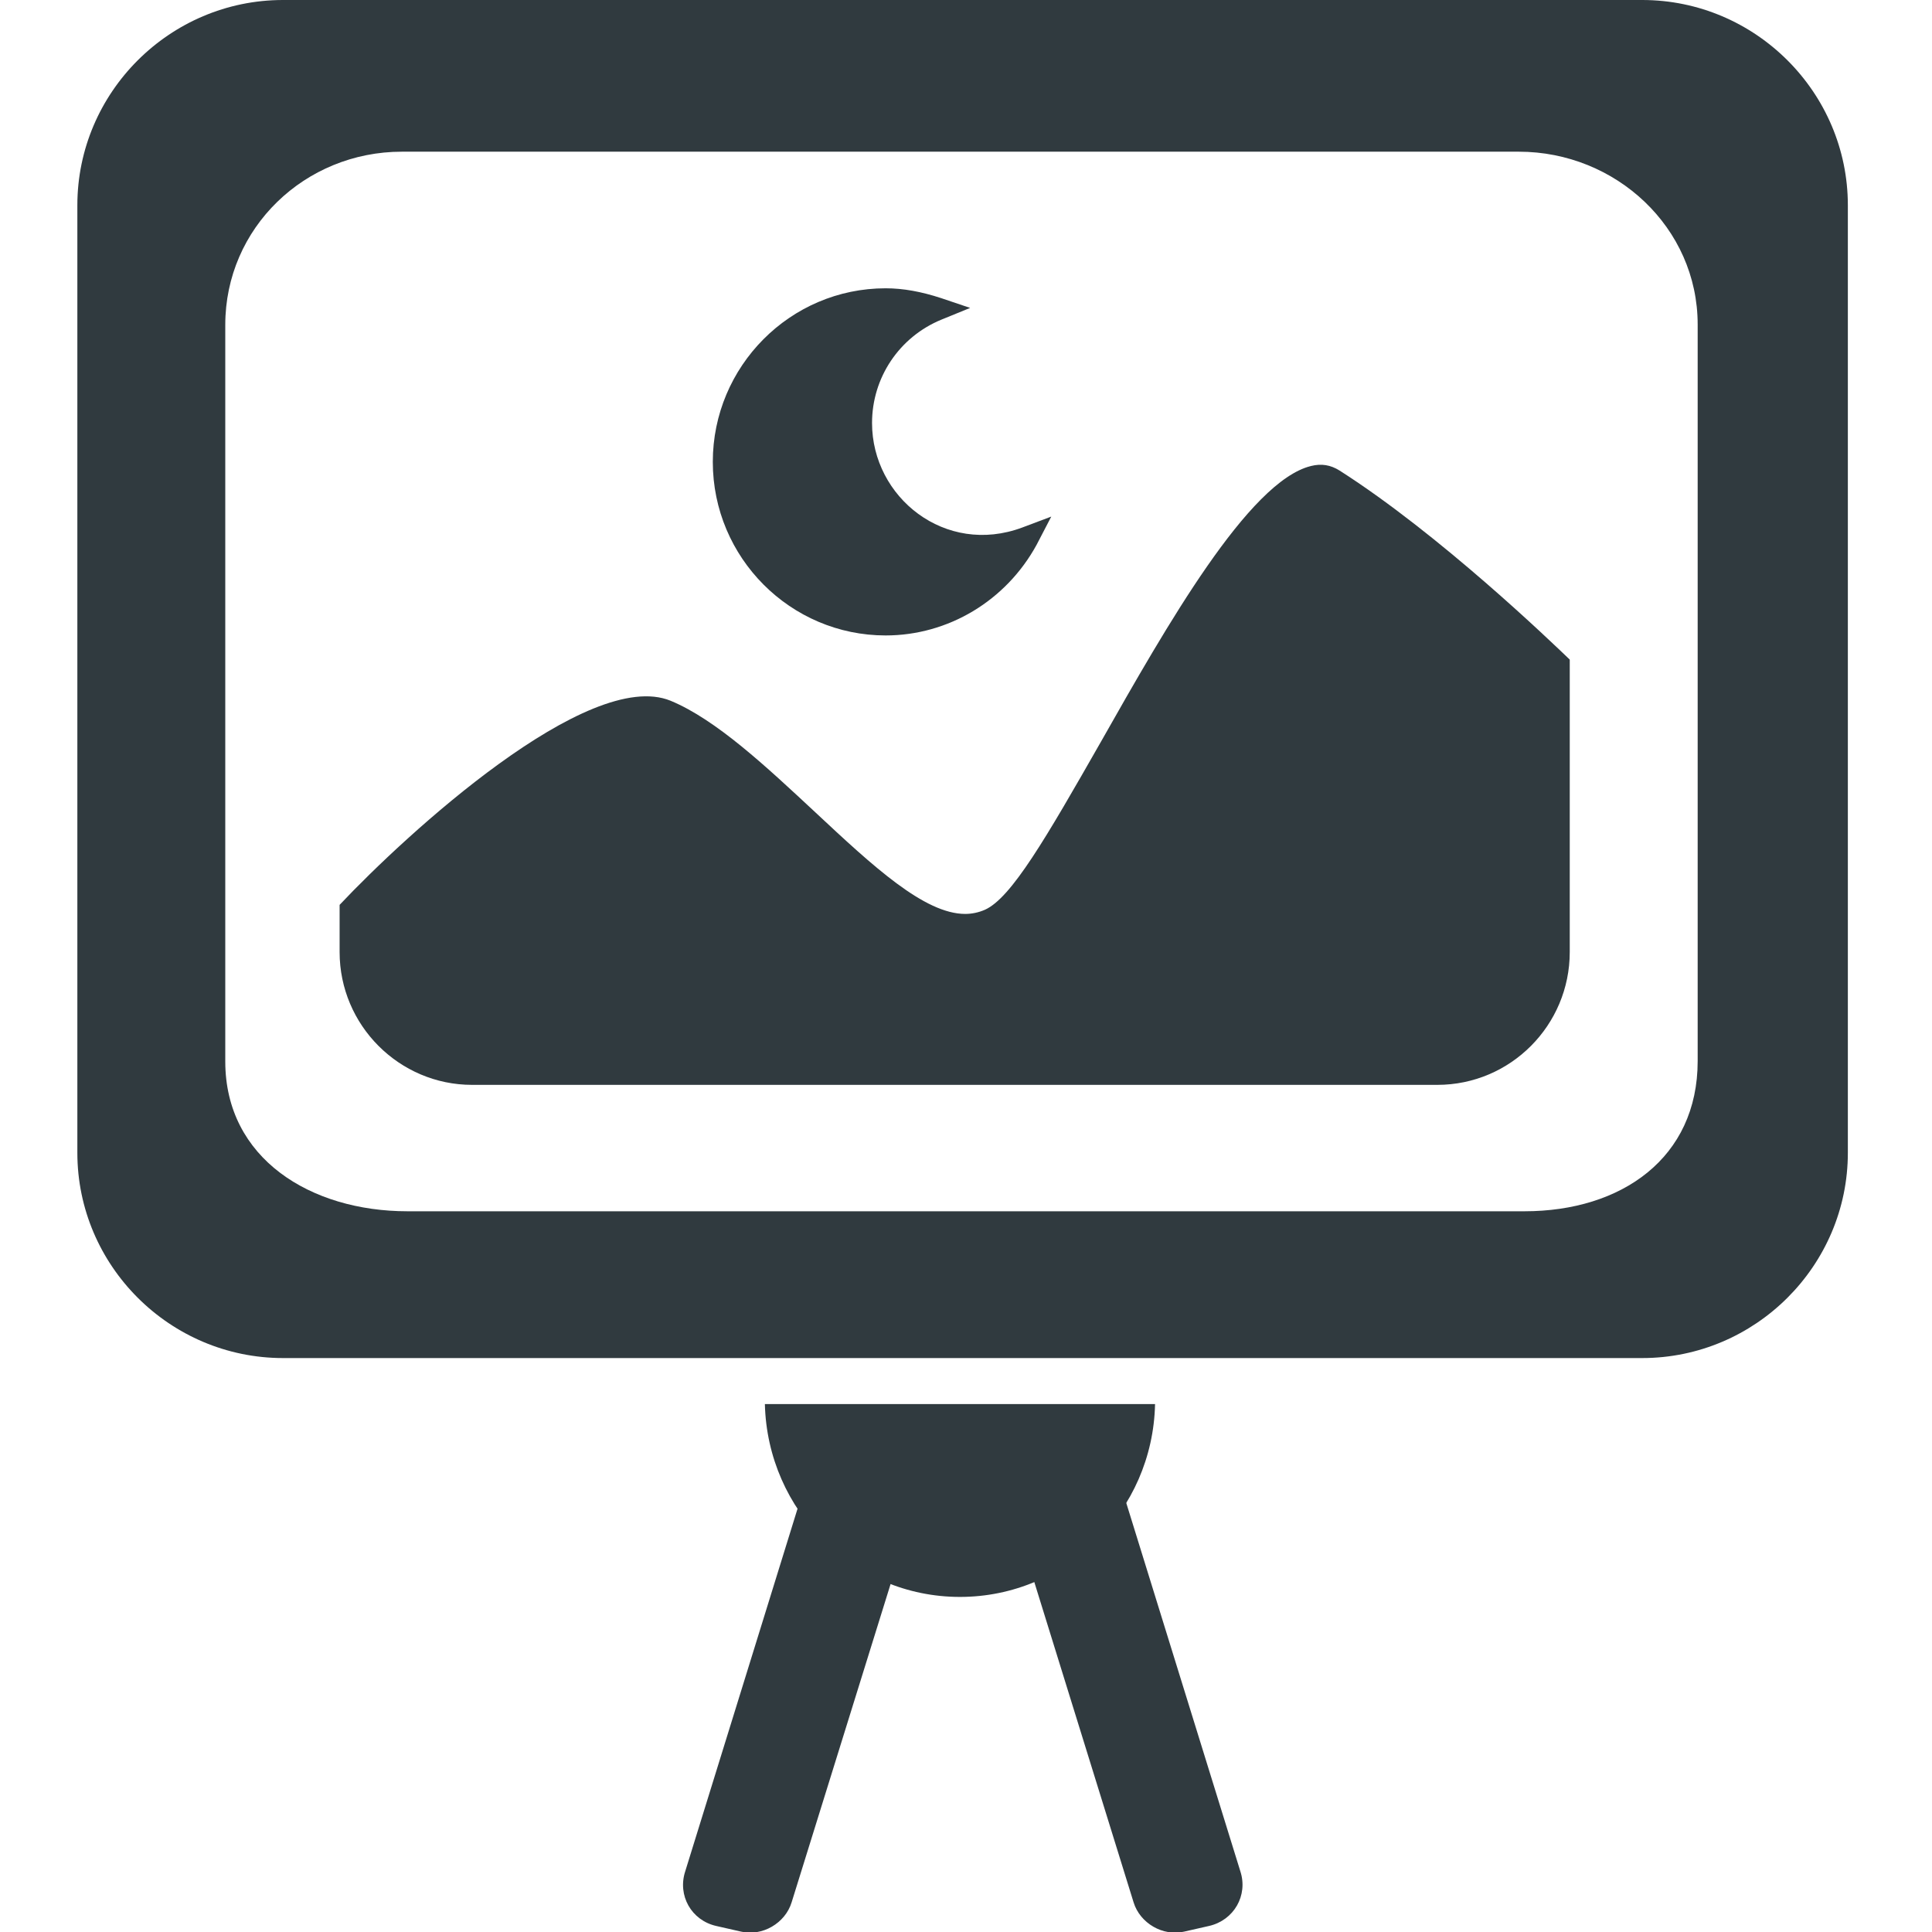
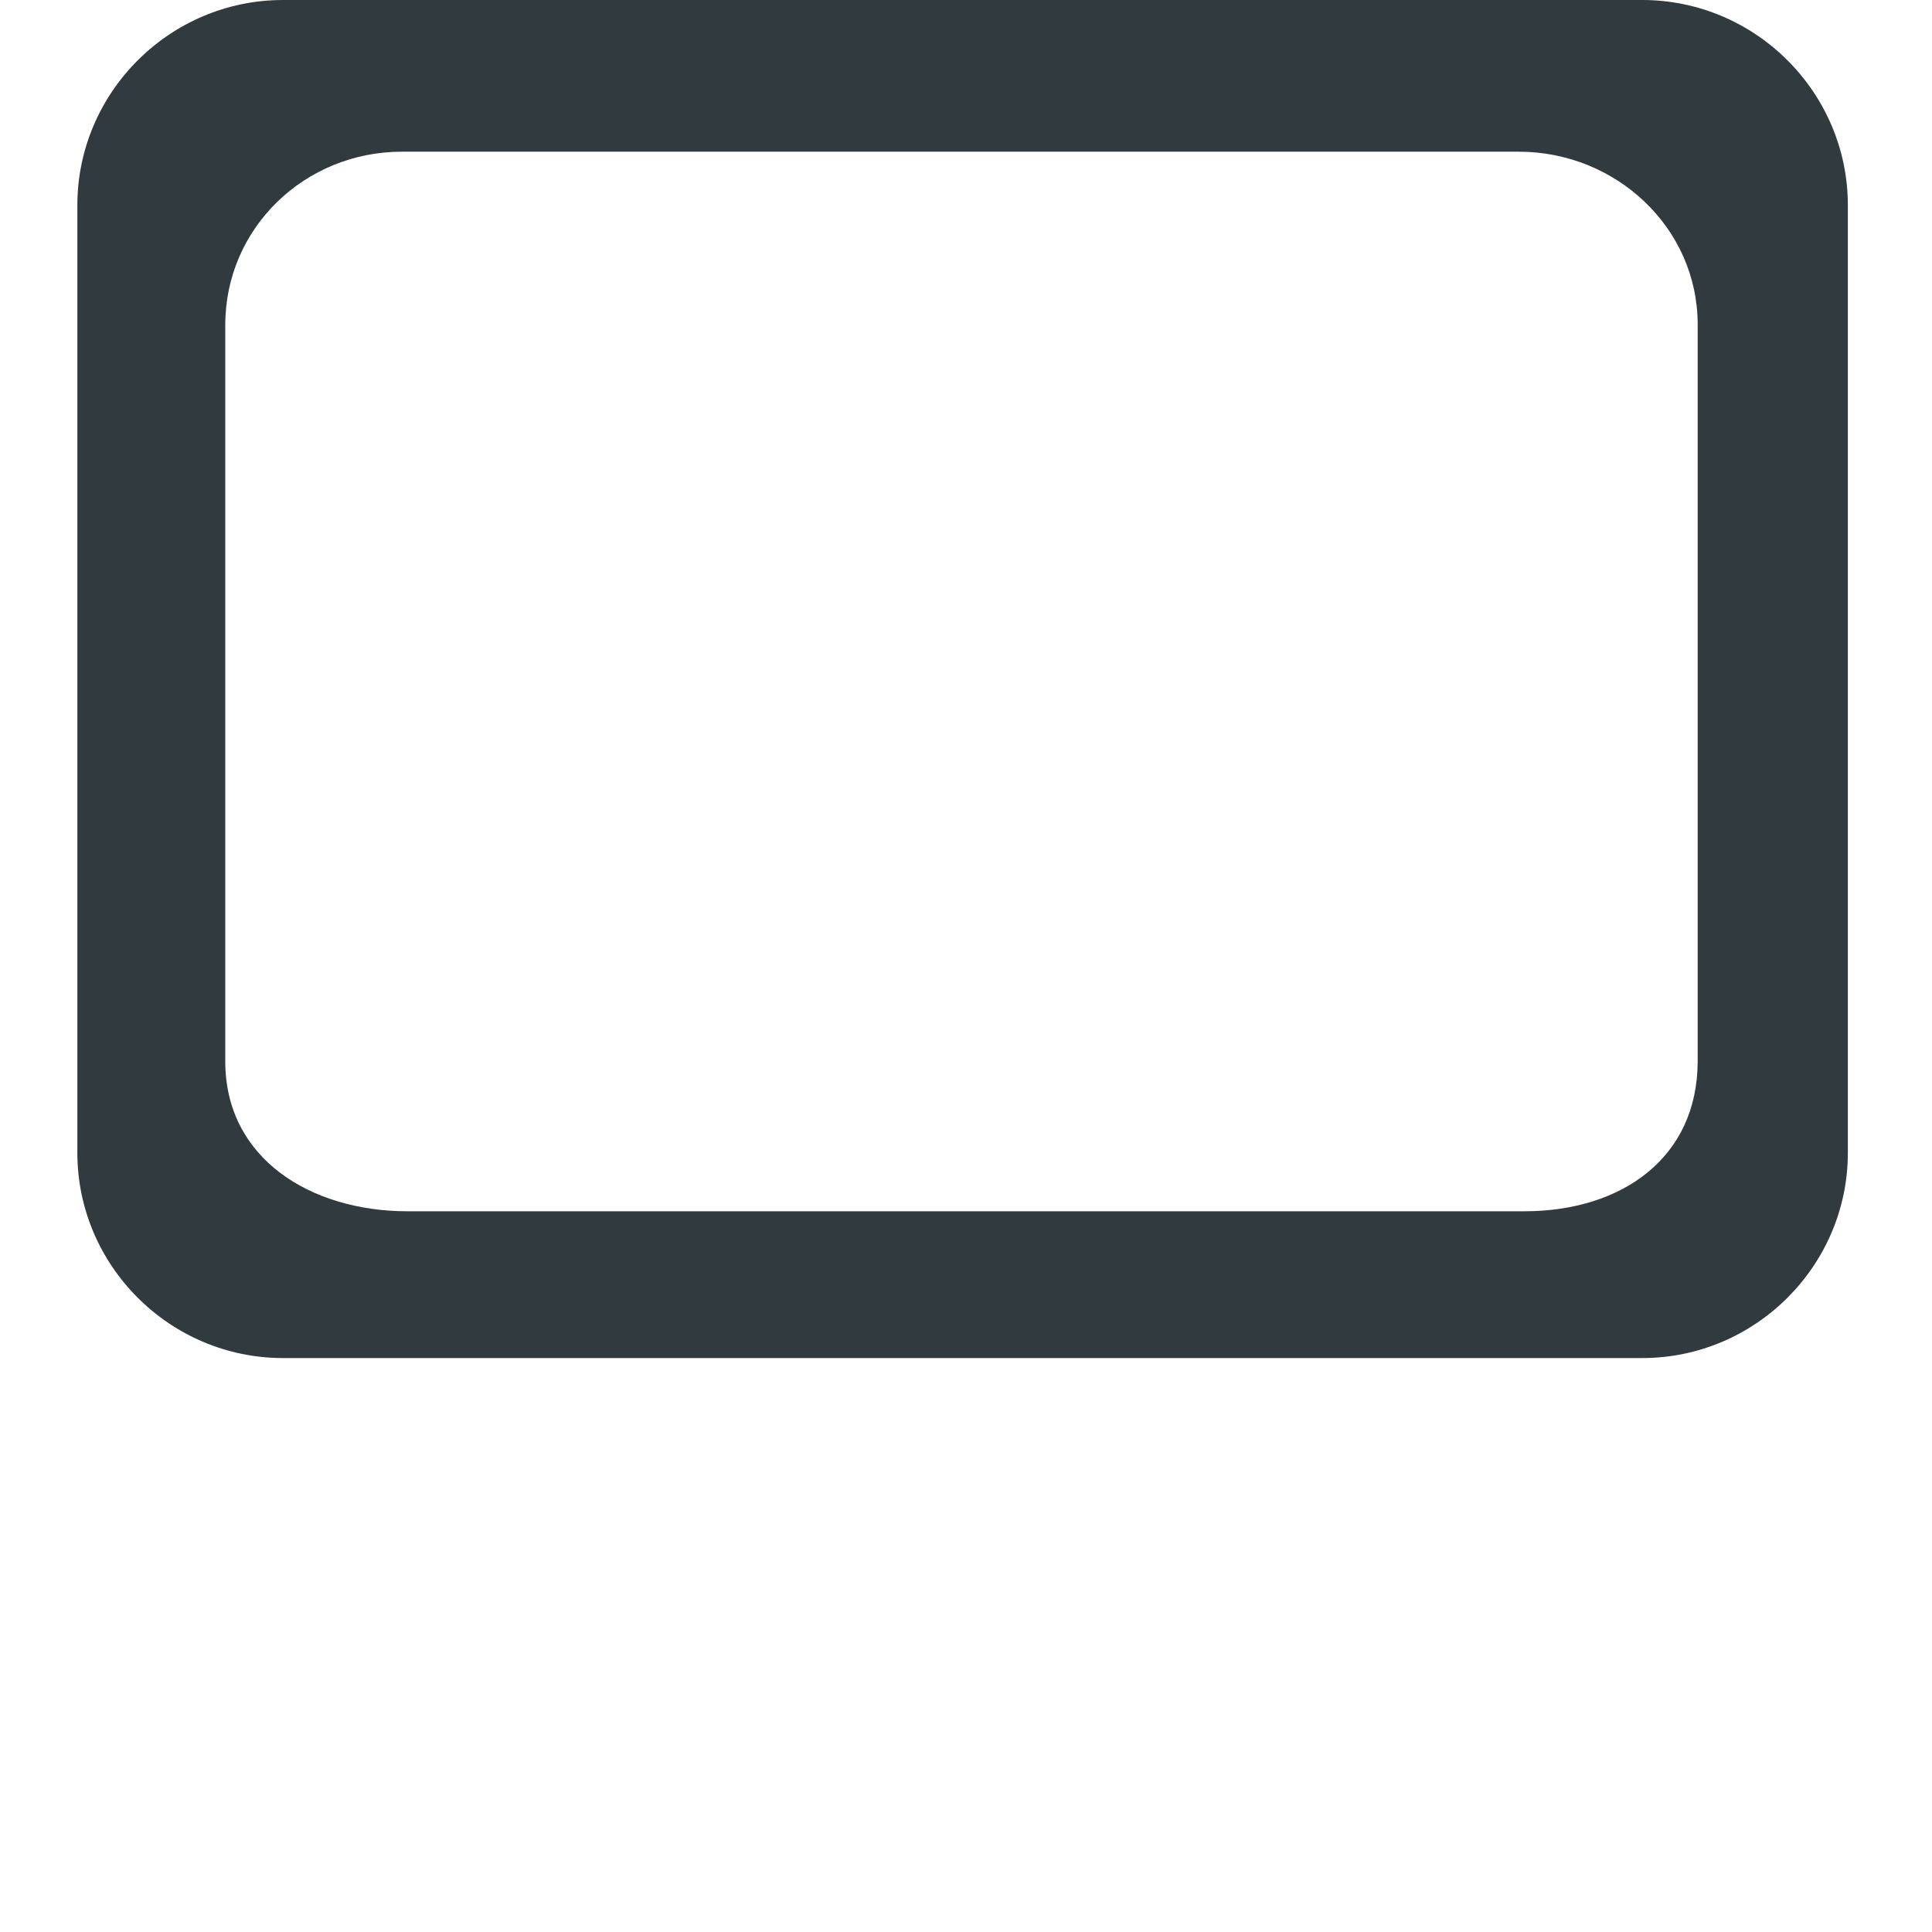
<svg xmlns="http://www.w3.org/2000/svg" enable-background="new 0 0 512 512" id="Layer_1" version="1.1" viewBox="0 0 512 512" xml:space="preserve">
  <g>
-     <path d="M347.4,123.5c-16.5,4.1-38.2,42.3-55.6,73c-14.6,25.6-23.8,41.5-30.8,44.6c-1.6,0.7-3.4,1.1-5.2,1.1   c-10.8,0-24.4-12.6-39.7-26.9c-13-12.1-26.3-24.6-38.4-29.6c-21.8-8.9-70.1,35.4-87.7,54.1v12.5c0,19.4,15.8,35.2,35.1,35.2h255.8   c19.4,0,35.1-15.8,35.1-35.2v-77.5c-4.9-4.7-34.5-33.2-61-50.1C352.6,123.2,350.2,122.8,347.4,123.5z" fill="#303A3F" />
-     <path d="M274.7,144.4c-8.1,14.8-23.4,24-40,24c-25.2,0-45.8-20.6-45.8-46c0-25.3,20.5-46,45.8-46   c4.7,0,9.5,0.9,14.7,2.6l7.7,2.6l-7.6,3.1c-11.2,4.6-18.4,15.4-18.4,27.4c0,19.7,19.4,35.3,39.8,27.7l7.7-2.9L274.7,144.4z" fill="#303A3F" />
    <path d="M435.2,0H75c-30,0-54.5,24.5-54.5,54.4v251.1c0,29.9,24.5,54.4,54.5,54.4h360.2c30,0,54.5-24.5,54.5-54.4   V54.4C489.7,24.5,465.2,0,435.2,0z M449.9,281.2c0,25.7-20.2,39.8-45.9,39.8H108c-25.7,0-48.3-14-48.3-39.7V86.1   c0-25.7,21.1-45.9,46.8-45.9h296c25.7,0,47.4,20.1,47.4,45.8V281.2z" fill="#303A3F" />
    <g>
-       <path d="M202.7,372.1c0.7,28.3,23.5,51.1,51.7,51.1s51.1-22.8,51.7-51.1H202.7z" fill="#303A3F" />
-       <path d="M320.4,510.4l-6.6,1.5c-5.6,1.3-11.7-2.2-13.4-7.8L267.2,397c-2-6.5,1.7-13.1,8.3-14.6l6.6-1.5    c5.6-1.3,11.7,2.2,13.4,7.8l33.2,107.2C330.8,502.3,327,508.9,320.4,510.4z" fill="#303A3F" />
-       <path d="M189.8,510.4l6.6,1.5c5.6,1.3,11.7-2.2,13.4-7.8L243.1,397c2-6.5-1.7-13.1-8.3-14.6l-6.6-1.5    c-5.6-1.3-11.7,2.2-13.4,7.8l-33.2,107.2C179.5,502.3,183.2,508.9,189.8,510.4z" fill="#303A3F" />
-     </g>
+       </g>
  </g>
</svg>